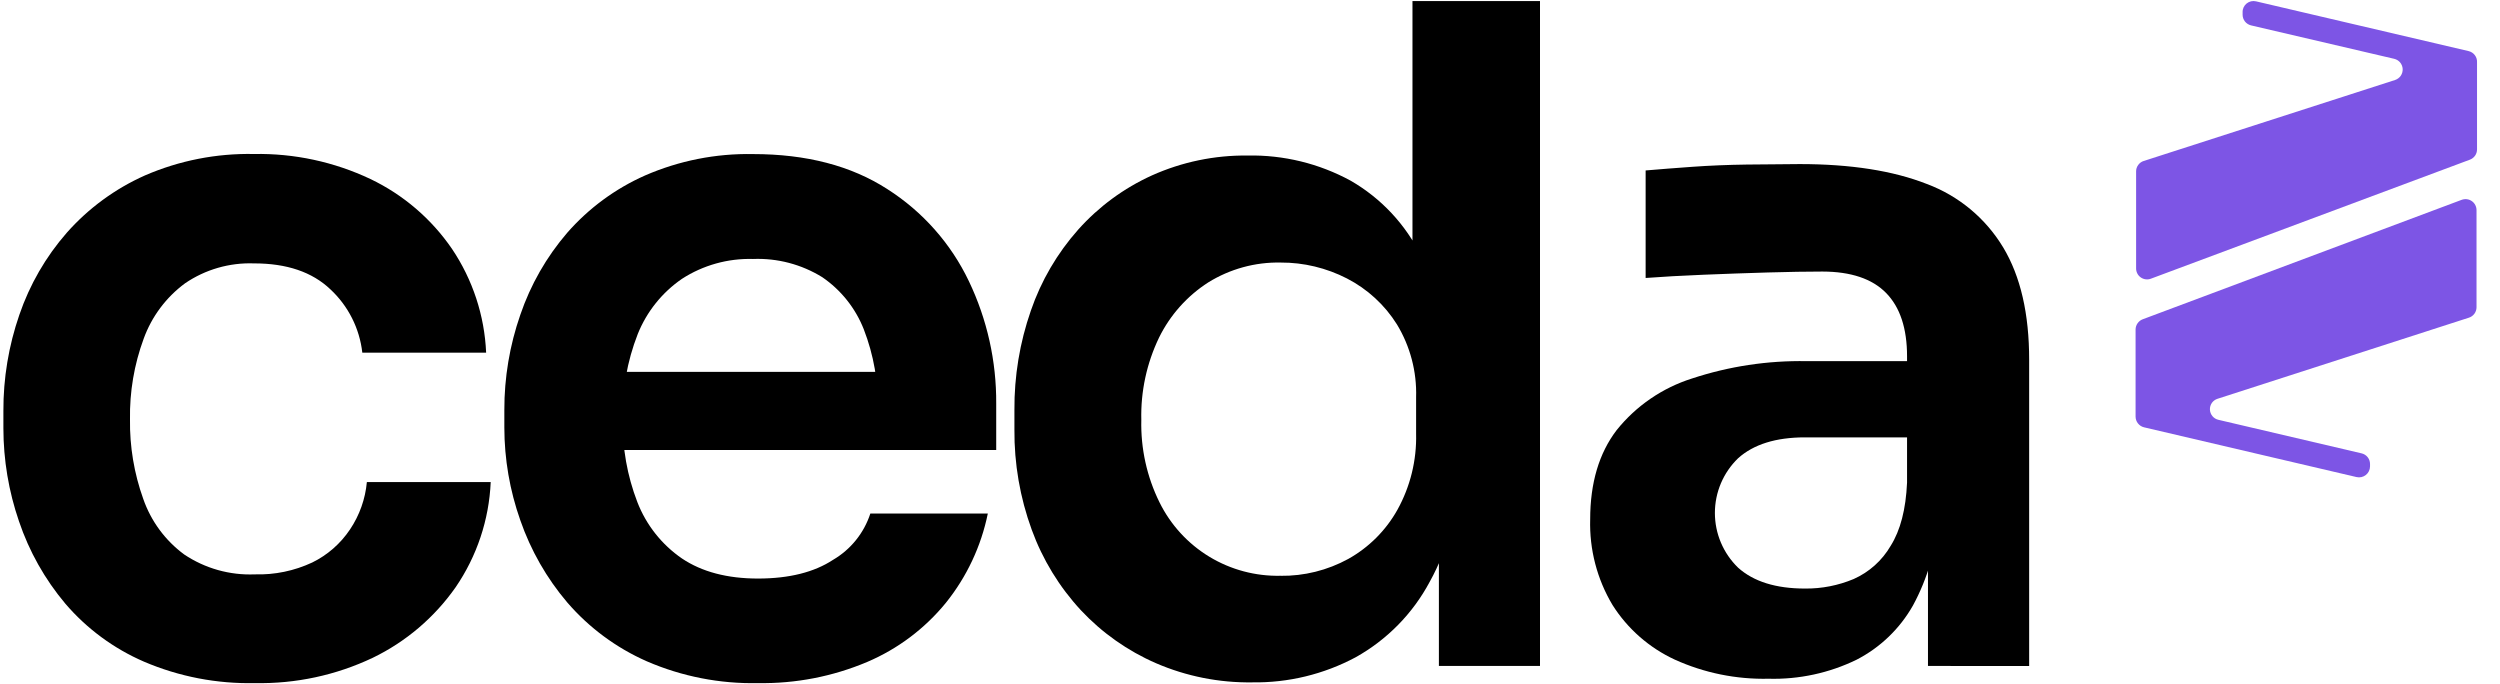
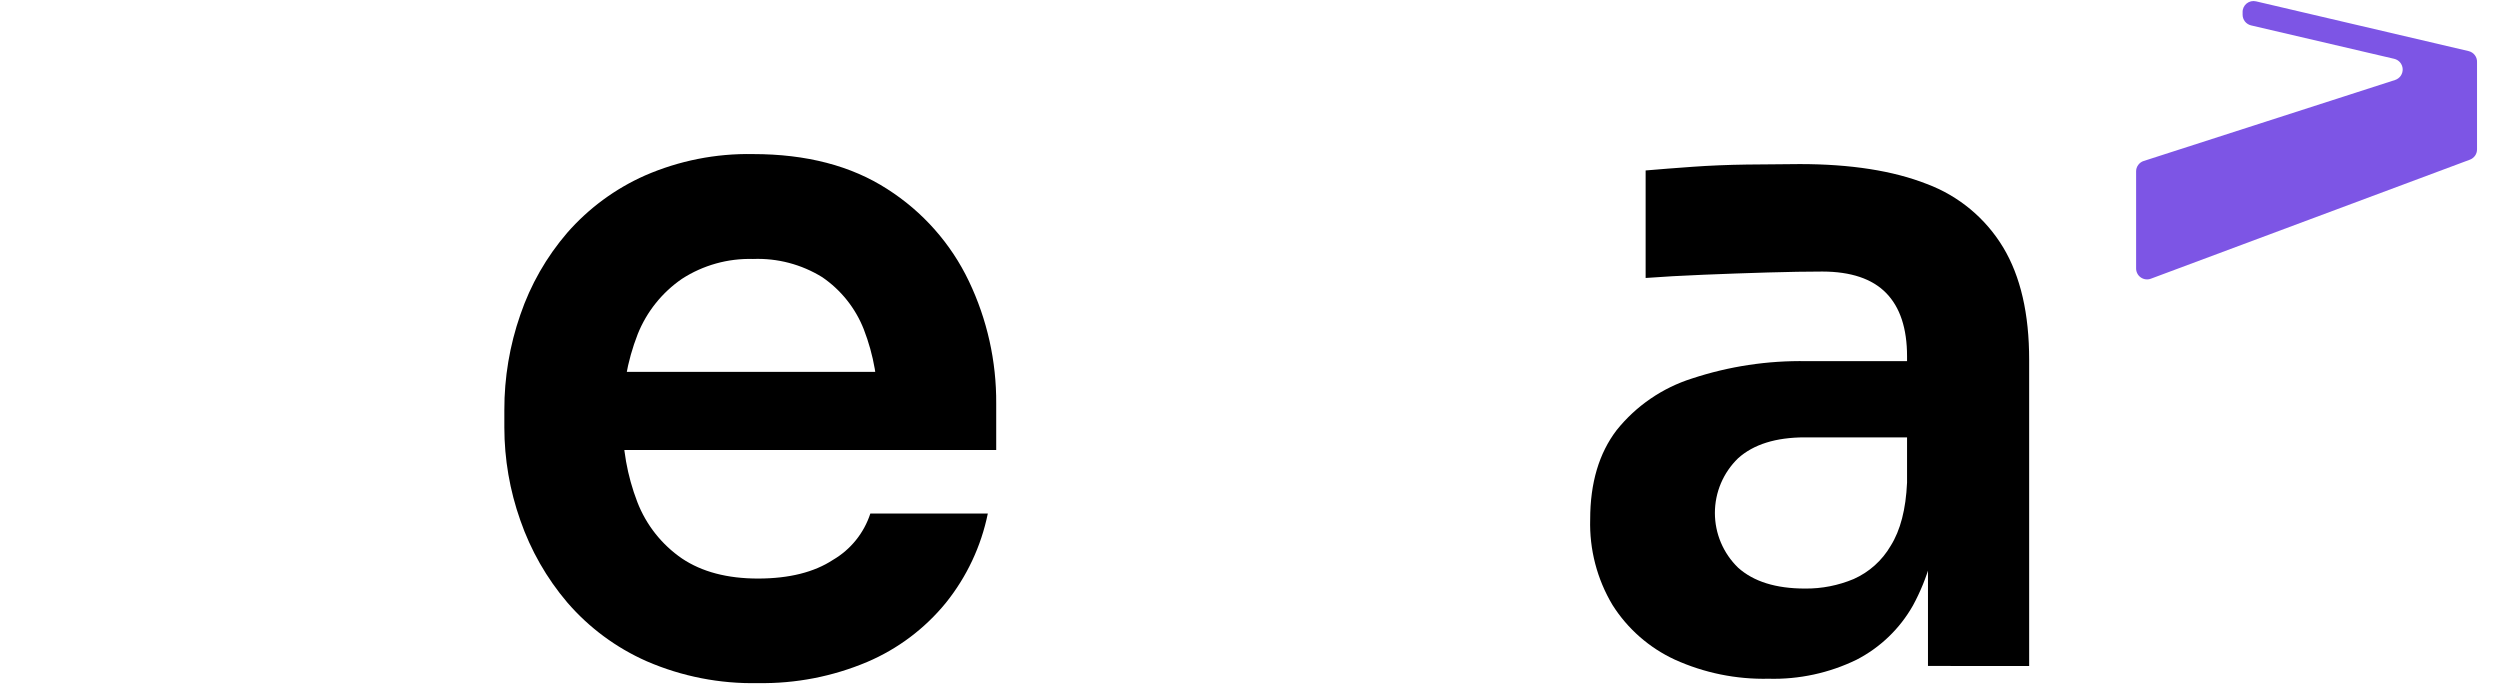
<svg xmlns="http://www.w3.org/2000/svg" width="95" height="26" viewBox="0 0 95 26" fill="none">
-   <path d="M9.691 25.958C8.242 25.99 6.802 25.712 5.469 25.142C4.319 24.644 3.297 23.89 2.482 22.938C1.704 22.013 1.106 20.951 0.72 19.805C0.329 18.668 0.13 17.474 0.129 16.272V15.616C0.124 14.373 0.329 13.139 0.735 11.964C1.127 10.818 1.738 9.759 2.535 8.847C3.359 7.915 4.374 7.171 5.511 6.665C6.816 6.1 8.227 5.823 9.648 5.852C11.178 5.823 12.694 6.149 14.077 6.803C15.325 7.4 16.393 8.315 17.175 9.456C17.963 10.626 18.412 11.991 18.473 13.401H13.768C13.664 12.48 13.234 11.626 12.555 10.995C11.864 10.336 10.895 10.007 9.648 10.009C8.719 9.976 7.803 10.24 7.034 10.764C6.312 11.296 5.764 12.03 5.459 12.873C5.098 13.853 4.922 14.893 4.94 15.938C4.925 16.966 5.096 17.989 5.443 18.957C5.737 19.803 6.28 20.54 7.001 21.071C7.792 21.601 8.732 21.865 9.683 21.826C10.436 21.848 11.183 21.694 11.865 21.375C12.447 21.09 12.942 20.656 13.302 20.117C13.662 19.58 13.882 18.962 13.941 18.318H18.647C18.585 19.749 18.123 21.135 17.313 22.317C16.509 23.463 15.426 24.386 14.165 24.996C12.768 25.659 11.237 25.988 9.691 25.958Z" fill="black" />
  <path d="M28.815 25.958C27.358 25.99 25.912 25.707 24.575 25.128C23.415 24.616 22.384 23.853 21.556 22.893C20.772 21.971 20.167 20.911 19.771 19.768C19.371 18.636 19.166 17.445 19.165 16.245V15.581C19.162 14.35 19.367 13.127 19.771 11.965C20.161 10.821 20.765 9.763 21.553 8.847C22.369 7.914 23.379 7.17 24.512 6.668C25.805 6.105 27.204 5.828 28.614 5.855C30.644 5.855 32.346 6.299 33.719 7.186C35.059 8.039 36.133 9.251 36.817 10.684C37.512 12.137 37.867 13.729 37.856 15.339V17.1H21.208V14.131H34.809L33.357 15.586C33.384 14.534 33.202 13.487 32.821 12.506C32.505 11.706 31.956 11.019 31.246 10.533C30.457 10.045 29.541 9.804 28.614 9.841C27.658 9.814 26.717 10.077 25.914 10.596C25.16 11.114 24.576 11.843 24.235 12.692C23.83 13.727 23.636 14.834 23.664 15.945C23.646 17.015 23.834 18.078 24.218 19.076C24.554 19.946 25.145 20.694 25.914 21.222C26.674 21.732 27.641 21.986 28.815 21.985C29.989 21.983 30.936 21.746 31.654 21.275C32.327 20.882 32.832 20.255 33.073 19.514H37.537C37.284 20.755 36.738 21.918 35.944 22.906C35.144 23.887 34.117 24.659 32.952 25.155C31.644 25.707 30.235 25.981 28.815 25.958Z" fill="black" />
-   <path d="M47.582 25.93C46.327 25.948 45.083 25.7 43.931 25.203C42.851 24.734 41.879 24.049 41.075 23.19C40.254 22.304 39.618 21.263 39.205 20.128C38.76 18.908 38.537 17.619 38.548 16.32V15.581C38.539 14.296 38.75 13.019 39.172 11.806C39.562 10.67 40.174 9.624 40.971 8.726C41.752 7.851 42.707 7.149 43.775 6.665C44.917 6.153 46.157 5.896 47.408 5.91C48.773 5.883 50.122 6.212 51.321 6.864C52.481 7.531 53.416 8.53 54.004 9.733C54.661 11.001 55.024 12.594 55.093 14.514L53.674 12.873V0.04H58.52V25.306H54.678V17.347H55.508C55.44 19.239 55.047 20.825 54.331 22.105C53.687 23.315 52.707 24.312 51.51 24.979C50.302 25.624 48.951 25.951 47.582 25.93ZM48.656 21.881C49.556 21.893 50.444 21.672 51.233 21.24C52.018 20.802 52.665 20.155 53.103 19.37C53.592 18.487 53.837 17.49 53.812 16.481V15.097C53.842 14.124 53.589 13.163 53.085 12.329C52.62 11.586 51.962 10.982 51.183 10.581C50.404 10.181 49.541 9.973 48.666 9.977C47.695 9.957 46.739 10.22 45.913 10.732C45.111 11.247 44.465 11.972 44.044 12.828C43.575 13.803 43.343 14.876 43.37 15.958C43.344 17.043 43.581 18.118 44.062 19.091C44.484 19.946 45.141 20.663 45.957 21.157C46.773 21.651 47.713 21.901 48.666 21.879L48.656 21.881Z" fill="black" />
  <path d="M67.206 25.792C65.978 25.82 64.76 25.572 63.641 25.065C62.669 24.615 61.847 23.894 61.275 22.989C60.688 22.007 60.394 20.878 60.427 19.735C60.427 18.351 60.763 17.221 61.434 16.343C62.173 15.422 63.169 14.74 64.295 14.383C65.701 13.919 67.175 13.696 68.656 13.724H72.981V16.62H68.59C67.483 16.62 66.635 16.885 66.046 17.415C65.768 17.685 65.546 18.008 65.395 18.364C65.244 18.721 65.166 19.105 65.166 19.492C65.166 19.88 65.244 20.264 65.395 20.62C65.546 20.977 65.768 21.3 66.046 21.57C66.635 22.1 67.483 22.365 68.59 22.365C69.226 22.372 69.856 22.248 70.442 22.002C71.03 21.74 71.52 21.3 71.844 20.744C72.215 20.155 72.423 19.354 72.468 18.339L73.646 19.687C73.575 20.851 73.249 21.985 72.692 23.009C72.194 23.89 71.448 24.607 70.548 25.07C69.508 25.576 68.362 25.823 67.206 25.792ZM73.263 25.306V19.735H72.468V13.54C72.468 12.478 72.203 11.676 71.673 11.134C71.143 10.592 70.335 10.321 69.25 10.319C68.671 10.319 67.978 10.331 67.171 10.354C66.363 10.377 65.551 10.407 64.733 10.44C63.915 10.473 63.18 10.515 62.534 10.563V6.477C63.065 6.431 63.66 6.385 64.318 6.338C64.975 6.291 65.661 6.263 66.376 6.253C67.091 6.253 67.76 6.235 68.389 6.235C70.327 6.235 71.936 6.487 73.218 6.99C74.431 7.443 75.454 8.294 76.122 9.403C76.781 10.5 77.11 11.926 77.108 13.681V25.309L73.263 25.306Z" fill="black" />
  <path d="M94.127 2.372V5.679C94.127 5.763 94.101 5.845 94.053 5.915C94.004 5.984 93.936 6.037 93.858 6.067L81.735 10.59C81.672 10.614 81.604 10.622 81.538 10.614C81.471 10.606 81.407 10.582 81.352 10.544C81.297 10.507 81.251 10.456 81.22 10.396C81.189 10.337 81.172 10.271 81.172 10.204V6.514C81.171 6.426 81.199 6.339 81.252 6.268C81.304 6.196 81.377 6.143 81.462 6.117L91.015 3.039C91.101 3.01 91.176 2.954 91.228 2.88C91.28 2.805 91.305 2.715 91.302 2.624C91.298 2.533 91.264 2.446 91.206 2.375C91.148 2.305 91.068 2.256 90.98 2.235L85.541 0.965C85.449 0.943 85.368 0.891 85.309 0.818C85.251 0.744 85.219 0.653 85.219 0.559V0.469C85.216 0.405 85.229 0.341 85.255 0.283C85.282 0.225 85.321 0.174 85.371 0.133C85.42 0.093 85.478 0.065 85.54 0.05C85.602 0.036 85.667 0.036 85.729 0.051L93.808 1.942C93.903 1.965 93.988 2.02 94.046 2.099C94.105 2.177 94.133 2.274 94.127 2.372Z" fill="#7D55E5" />
-   <path d="M81.152 15.831V12.524C81.152 12.439 81.178 12.356 81.226 12.287C81.274 12.216 81.343 12.163 81.422 12.133L93.545 7.593C93.608 7.57 93.676 7.562 93.743 7.57C93.81 7.579 93.873 7.603 93.929 7.642C93.984 7.68 94.029 7.731 94.06 7.791C94.091 7.851 94.108 7.917 94.108 7.985V11.677C94.108 11.765 94.079 11.851 94.027 11.922C93.975 11.993 93.902 12.045 93.818 12.072L84.268 15.153C84.181 15.18 84.105 15.235 84.052 15.309C84 15.384 83.973 15.474 83.977 15.565C83.981 15.656 84.014 15.744 84.073 15.814C84.131 15.884 84.211 15.933 84.3 15.953L89.739 17.227C89.83 17.248 89.912 17.299 89.97 17.372C90.029 17.445 90.061 17.536 90.061 17.63V17.723C90.061 17.785 90.046 17.847 90.019 17.904C89.992 17.96 89.952 18.01 89.903 18.049C89.854 18.088 89.797 18.115 89.736 18.129C89.675 18.143 89.612 18.143 89.55 18.129L81.474 16.238C81.383 16.216 81.301 16.164 81.243 16.09C81.184 16.017 81.153 15.925 81.152 15.831Z" fill="#7D55E5" />
</svg>